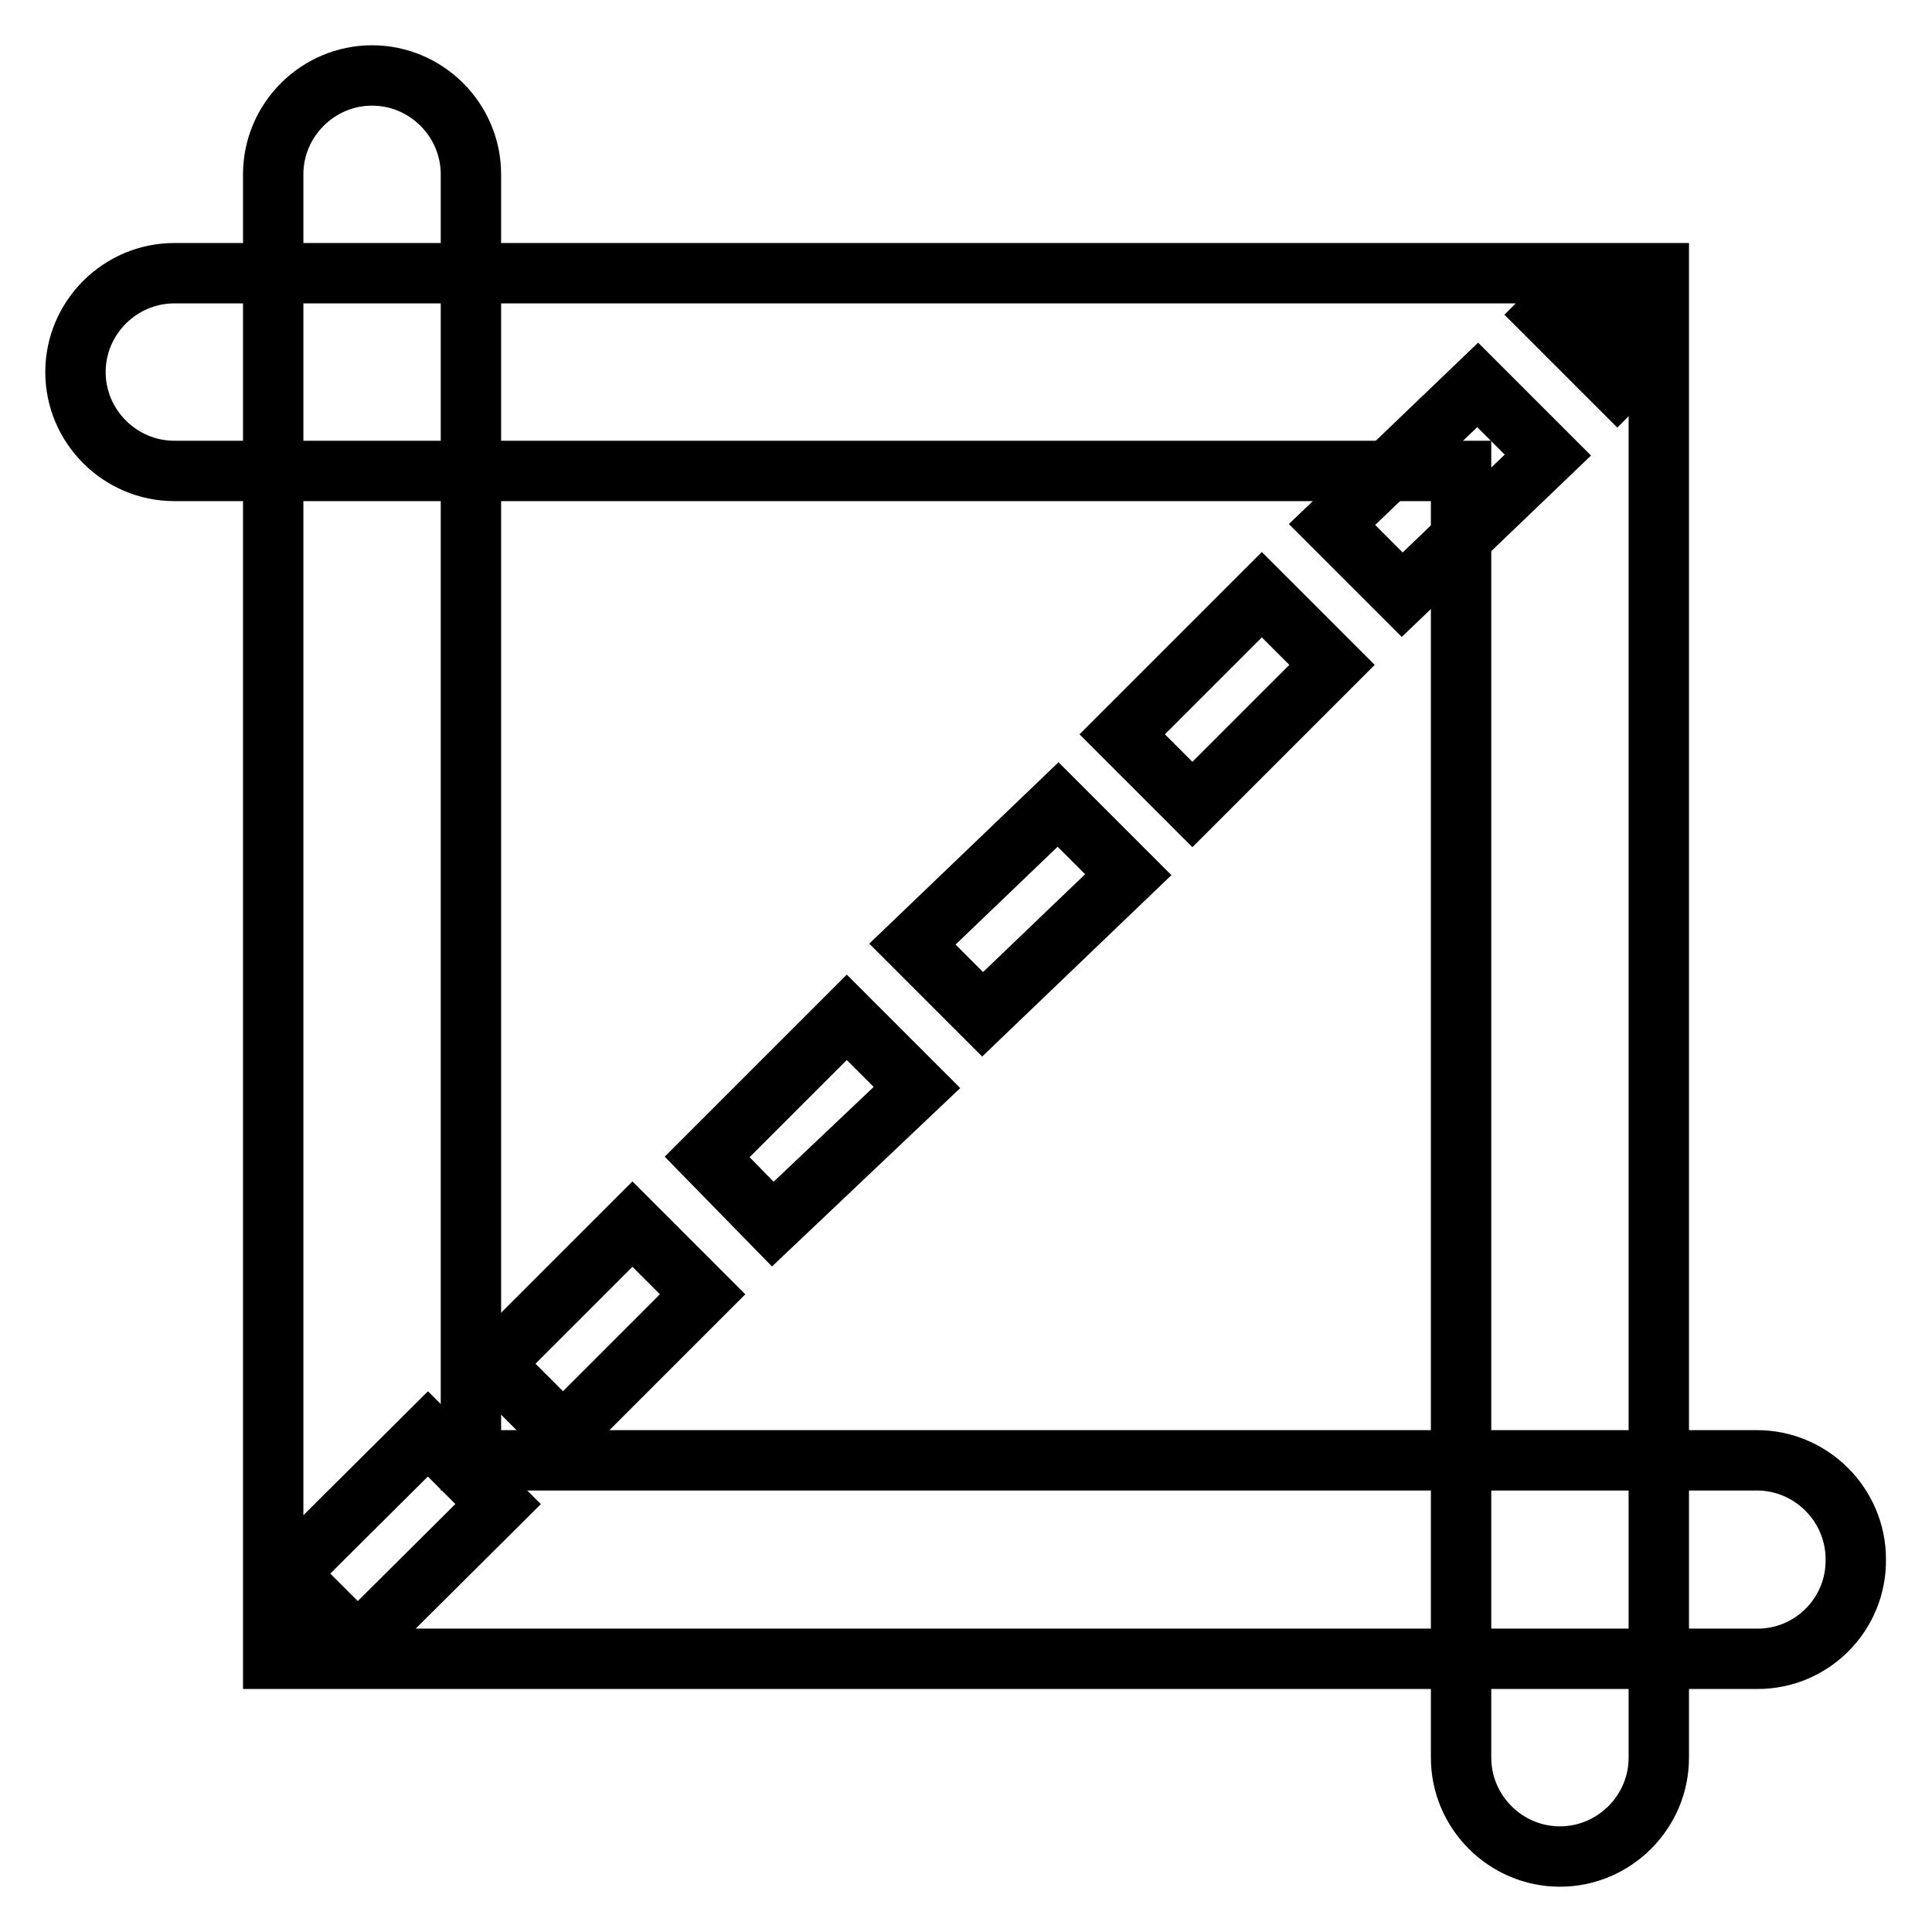
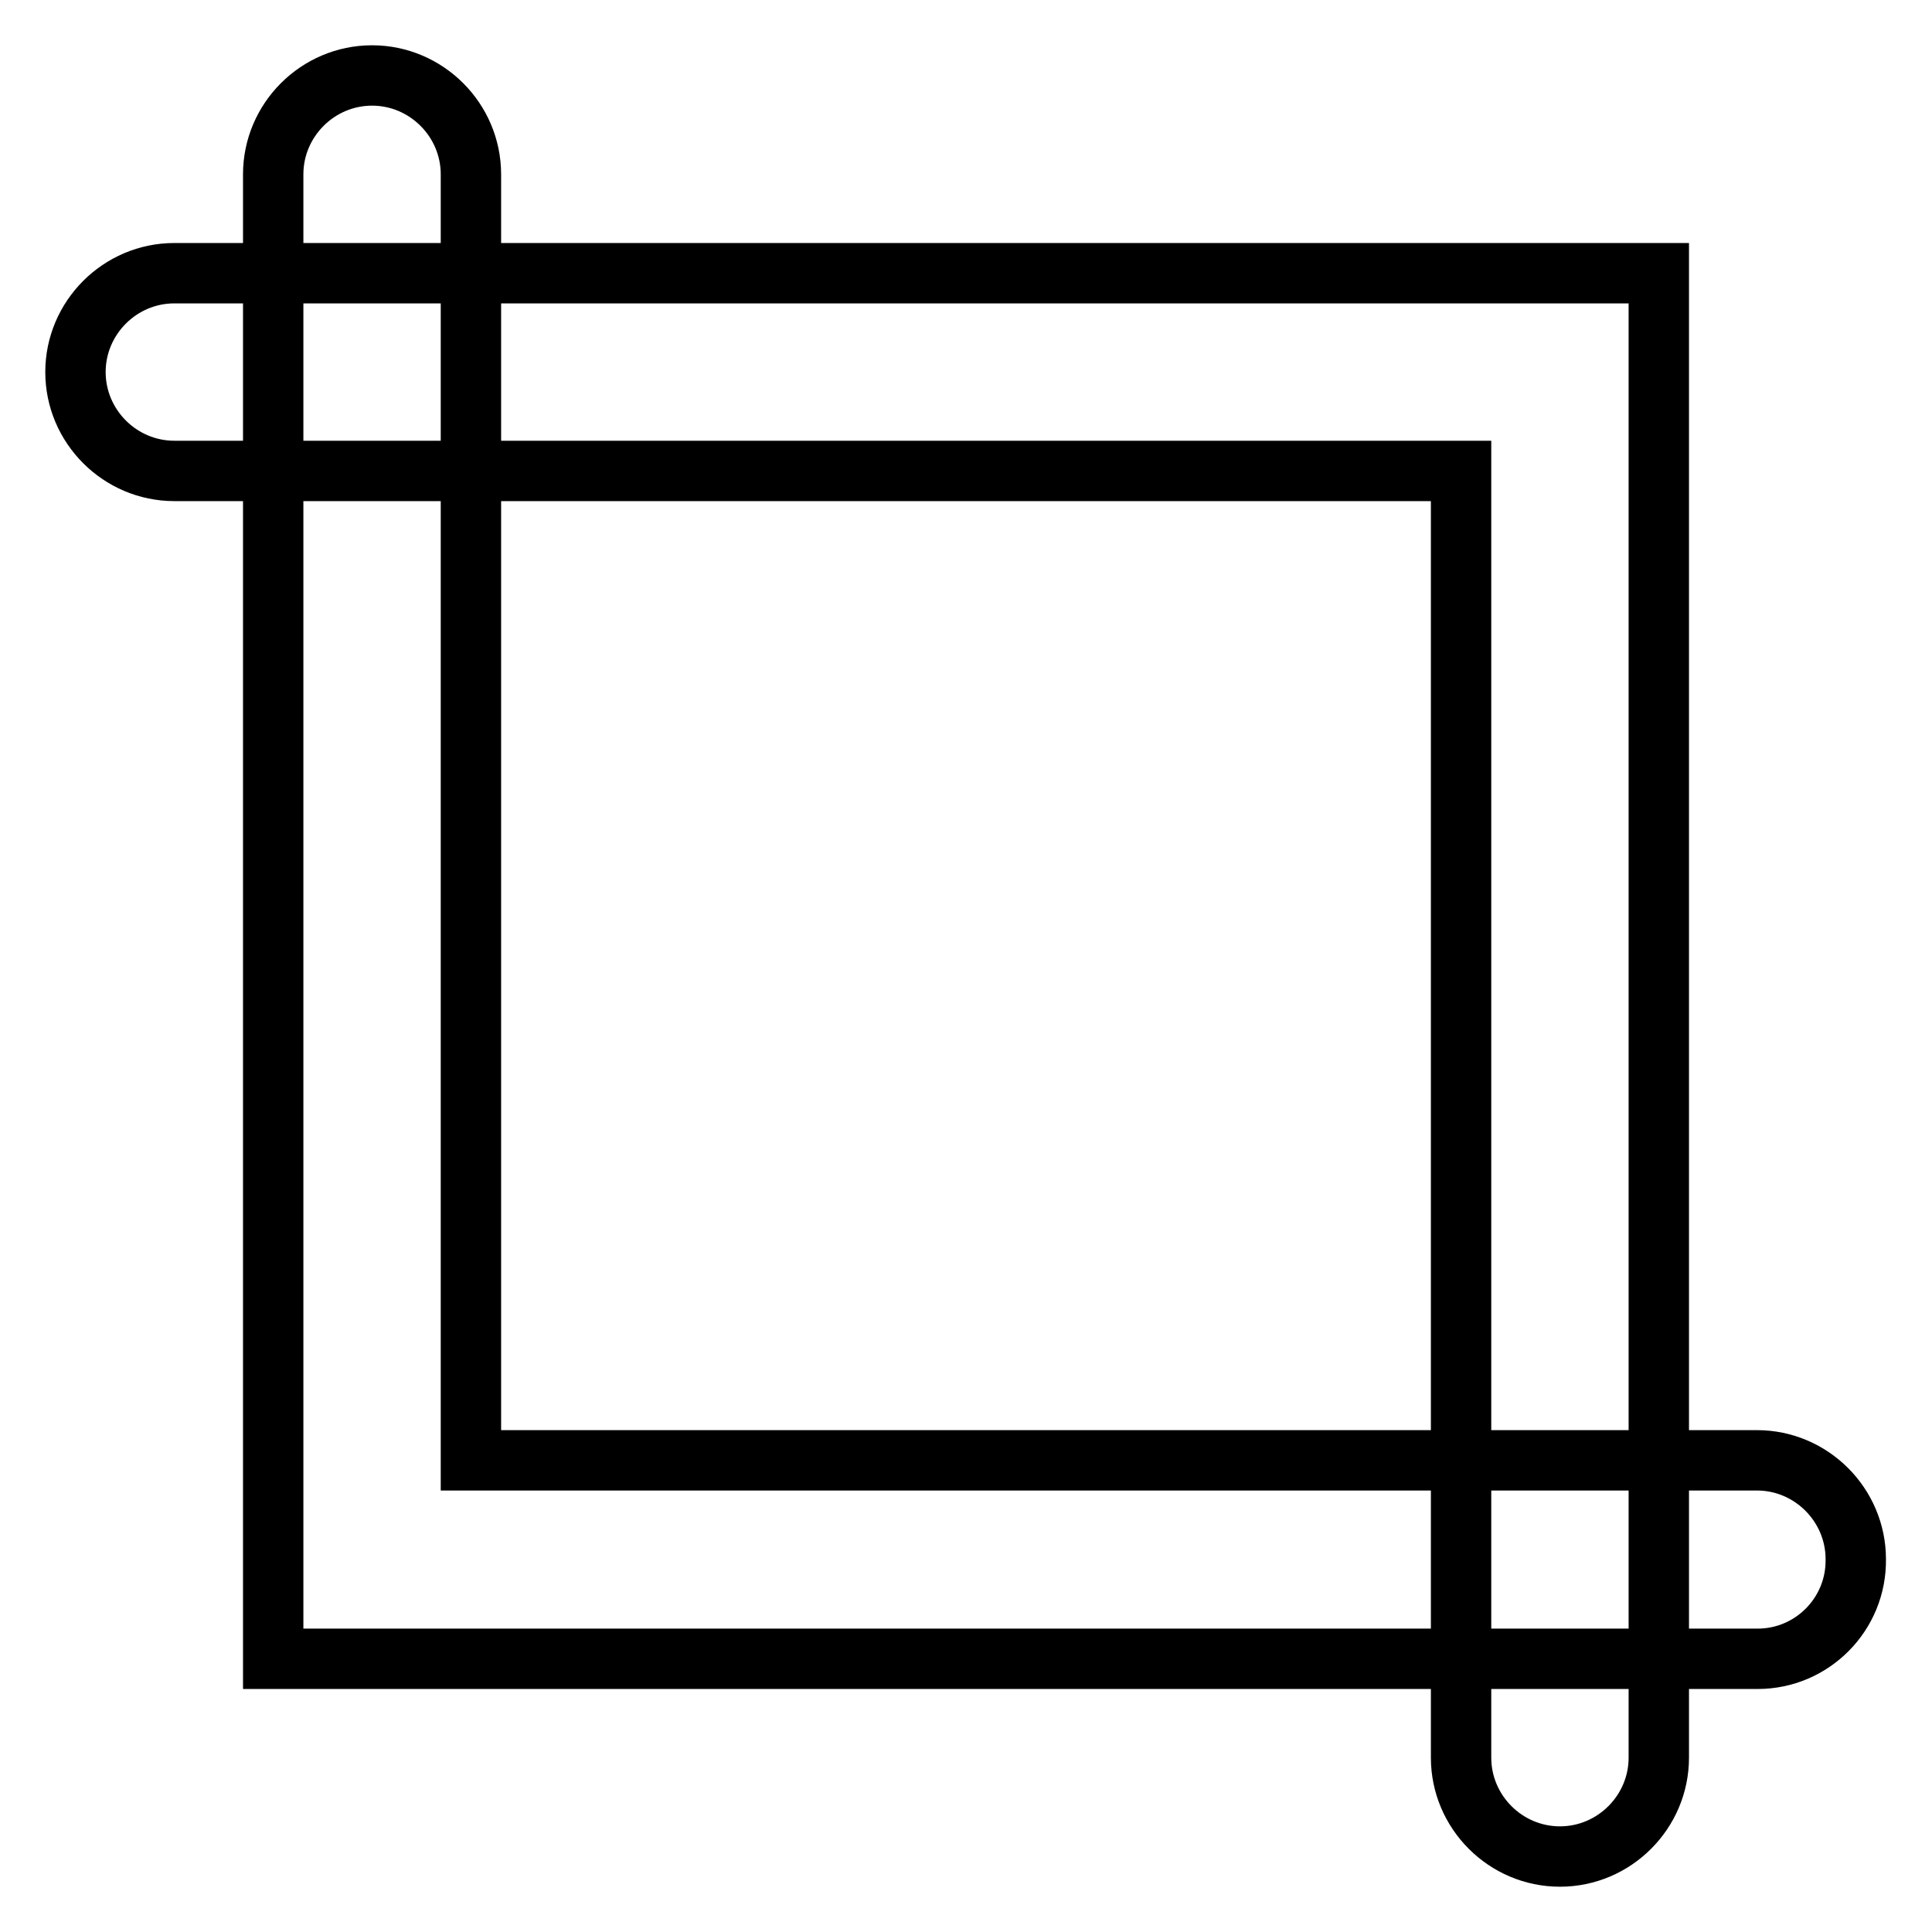
<svg xmlns="http://www.w3.org/2000/svg" version="1.1" x="0px" y="0px" viewBox="0 0 256 256" enable-background="new 0 0 256 256" xml:space="preserve">
  <g>
-     <path stroke-width="8" fill-opacity="0" stroke="#000000" d="M47.4,217.8l-9.3-9.3L56.7,190l9.3,9.3L47.4,217.8z M74.6,190l-9.3-9.3l18.5-18.5l9.3,9.3L74.6,190z  M102.4,162.2l-8.7-8.9l18.5-18.5l9.3,9.3L102.4,162.2z M130.2,134.4l-9.3-9.3l19.3-18.5l9.3,9.3L130.2,134.4z M158,106.6l-9.3-9.3 l18.5-18.5l9.3,9.3L158,106.6z M185.8,78.8l-9.3-9.3L195.8,51l9.3,9.3L185.8,78.8z M214.3,51l-9.3-9.3l3.5-3.5l9.3,9.3L214.3,51z" />
    <path stroke-width="8" fill-opacity="0" stroke="#000000" d="M219.8,36.2v196.7c0,7.2-5.9,13.1-13.1,13.1c-7.2,0-13.1-5.9-13.1-13.1c0,0,0,0,0,0V62.4H23.1 c-7.2,0-13.1-5.9-13.1-13.1s5.9-13.1,13.1-13.1H219.8z" />
    <path stroke-width="8" fill-opacity="0" stroke="#000000" d="M232.9,219.8H36.2V23.1c0-7.2,5.9-13.1,13.1-13.1c7.2,0,13.1,5.9,13.1,13.1v170.4h170.4 c7.2,0,13.1,5.9,13.1,13.1C246,213.9,240.1,219.8,232.9,219.8z" />
  </g>
</svg>